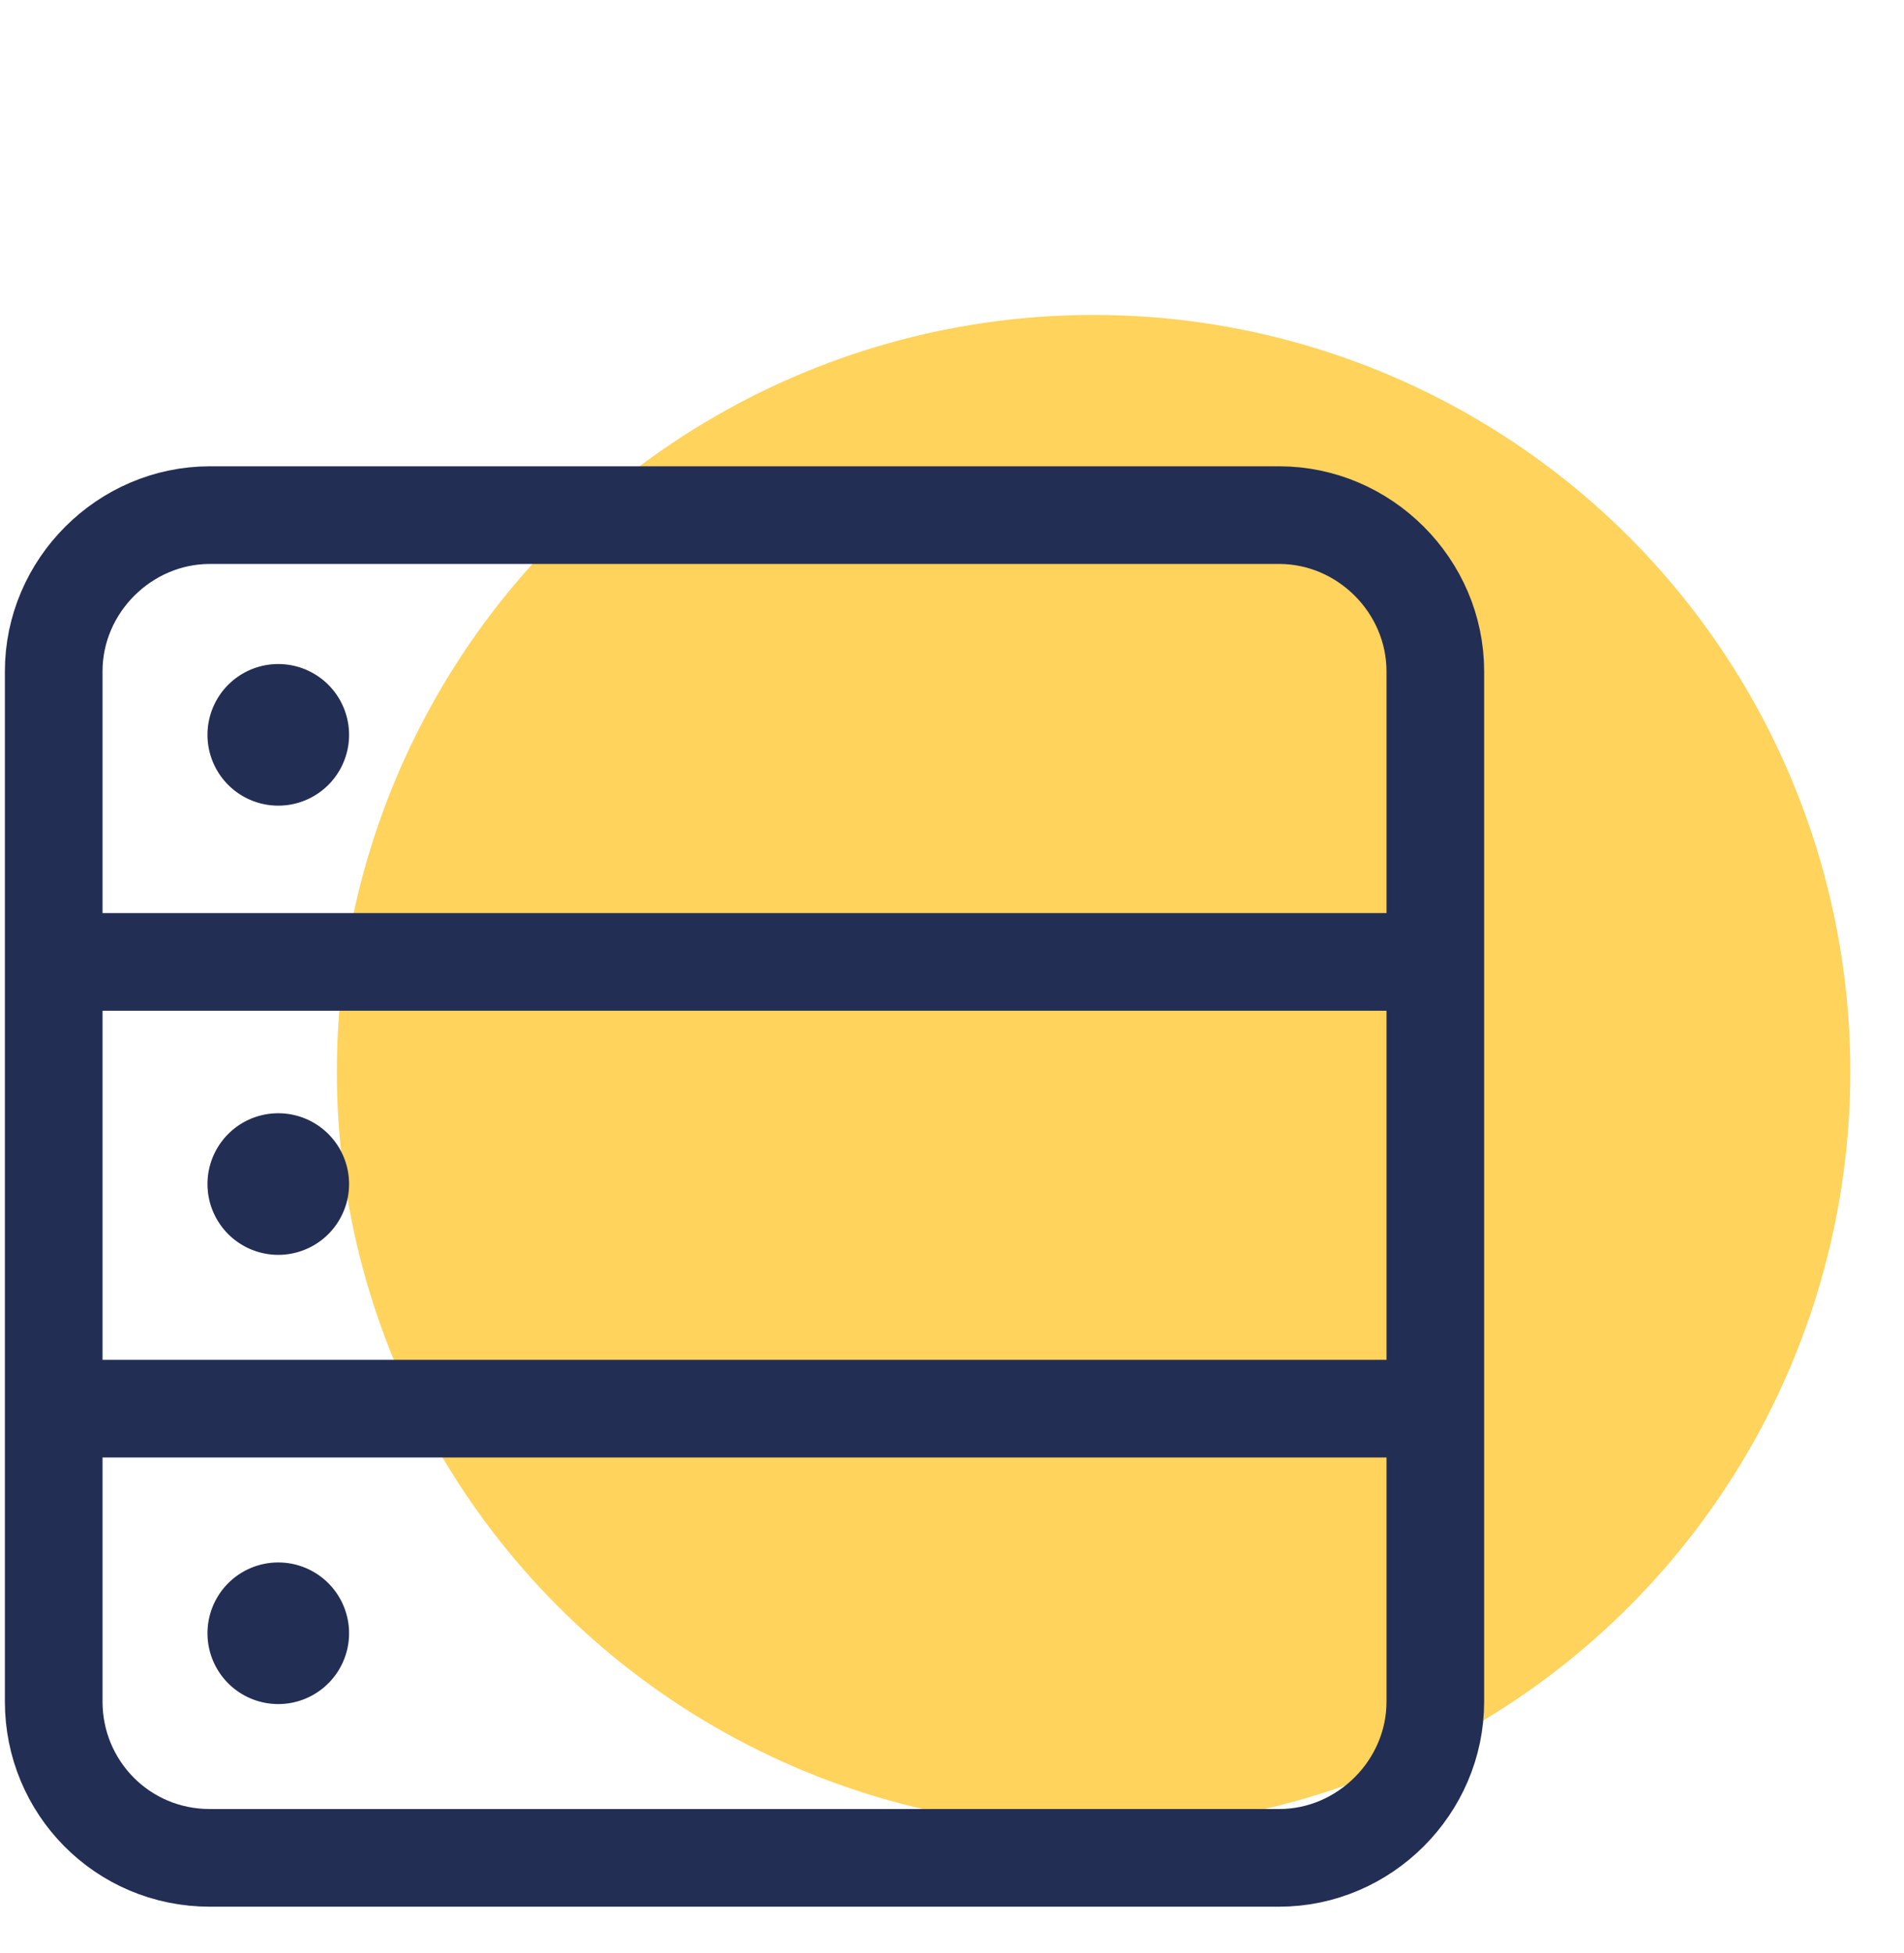
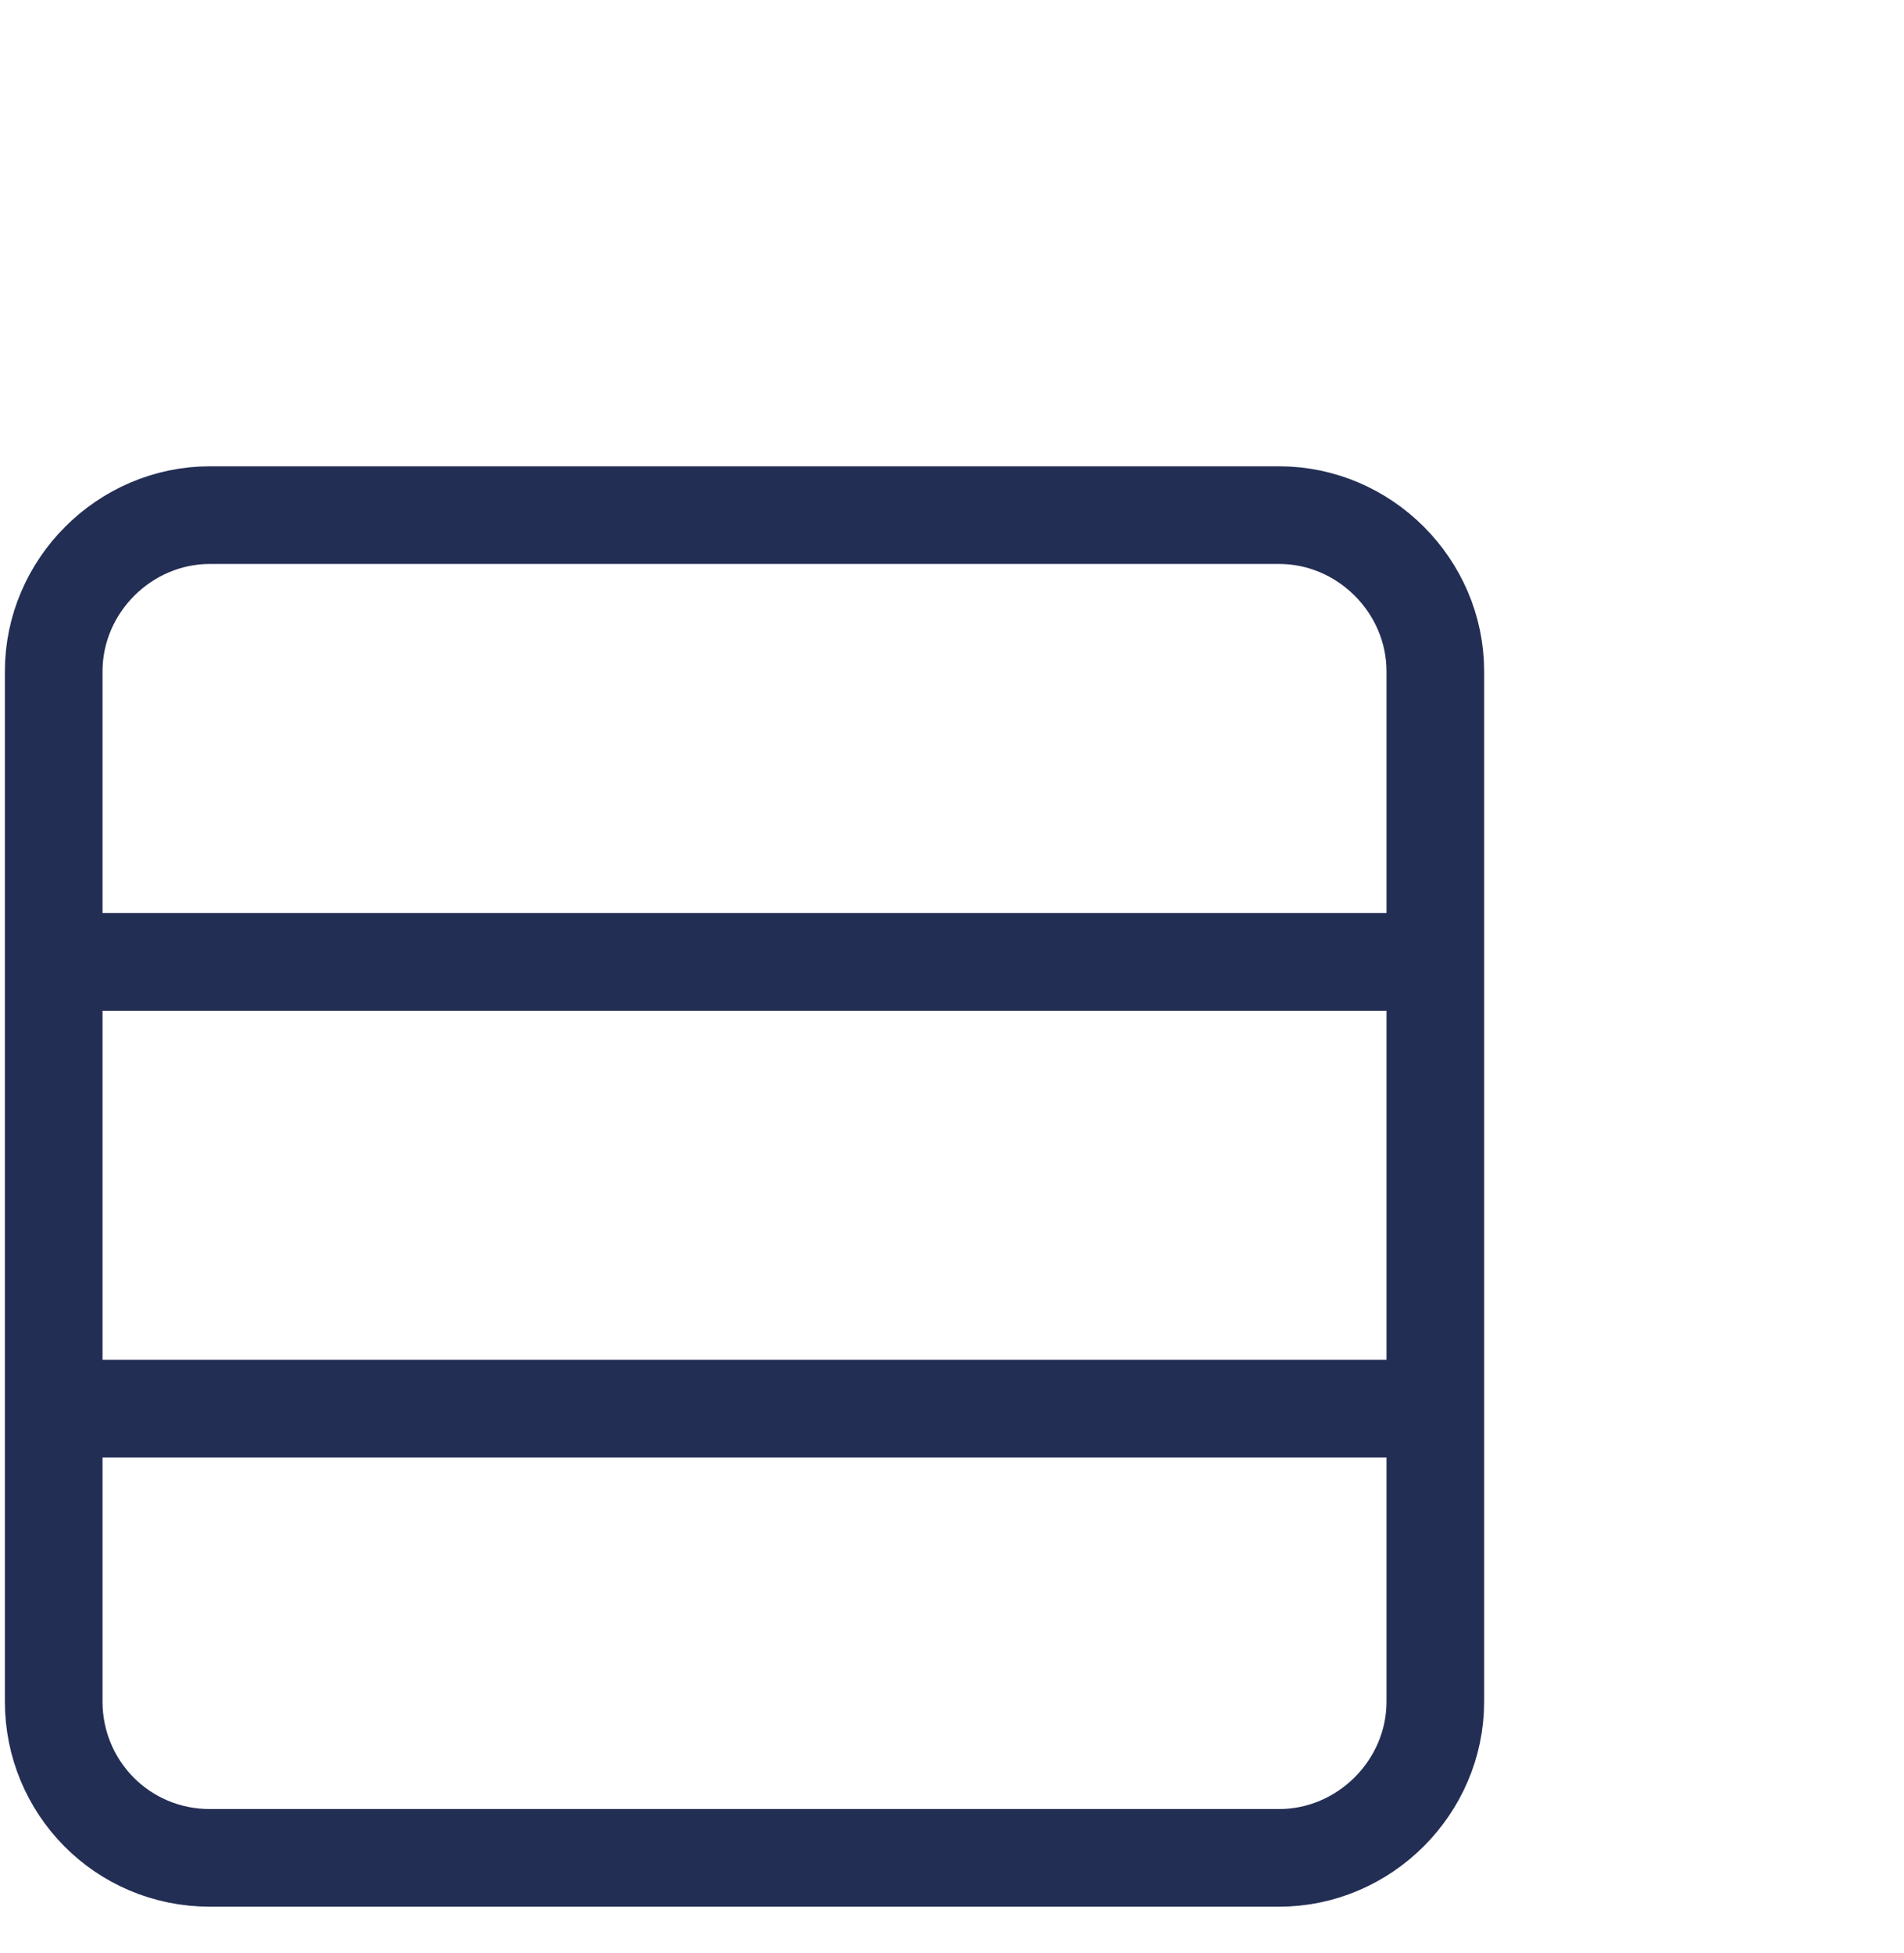
<svg xmlns="http://www.w3.org/2000/svg" xml:space="preserve" viewBox="0 0 78 80">
-   <circle cx="44.8" cy="43.9" r="31" fill="#ffd35c" class="icon-background" />
  <path fill="none" stroke="#232e54" stroke-linecap="round" stroke-linejoin="round" stroke-miterlimit="10" stroke-width="4" d="M8.6 76.1h43.8c3.5 0 6.4-2.9 6.4-6.4V27.5c0-3.5-2.9-6.4-6.4-6.4H8.6c-3.5 0-6.4 2.9-6.4 6.4v42.2c0 3.5 2.8 6.4 6.4 6.4M2.2 39.4h56.6M2.2 57.7h56.6" class="icon-stroke" />
-   <path fill="#232e54" d="M11.4 33a2.9 2.9 0 1 1 0-5.8 2.9 2.9 0 0 1 0 5.8m0 18.4a2.9 2.9 0 1 1 0-5.8 2.9 2.9 0 0 1 0 5.8m0 18.4a2.9 2.9 0 1 1 0-5.8 2.9 2.9 0 0 1 0 5.8" />
</svg>